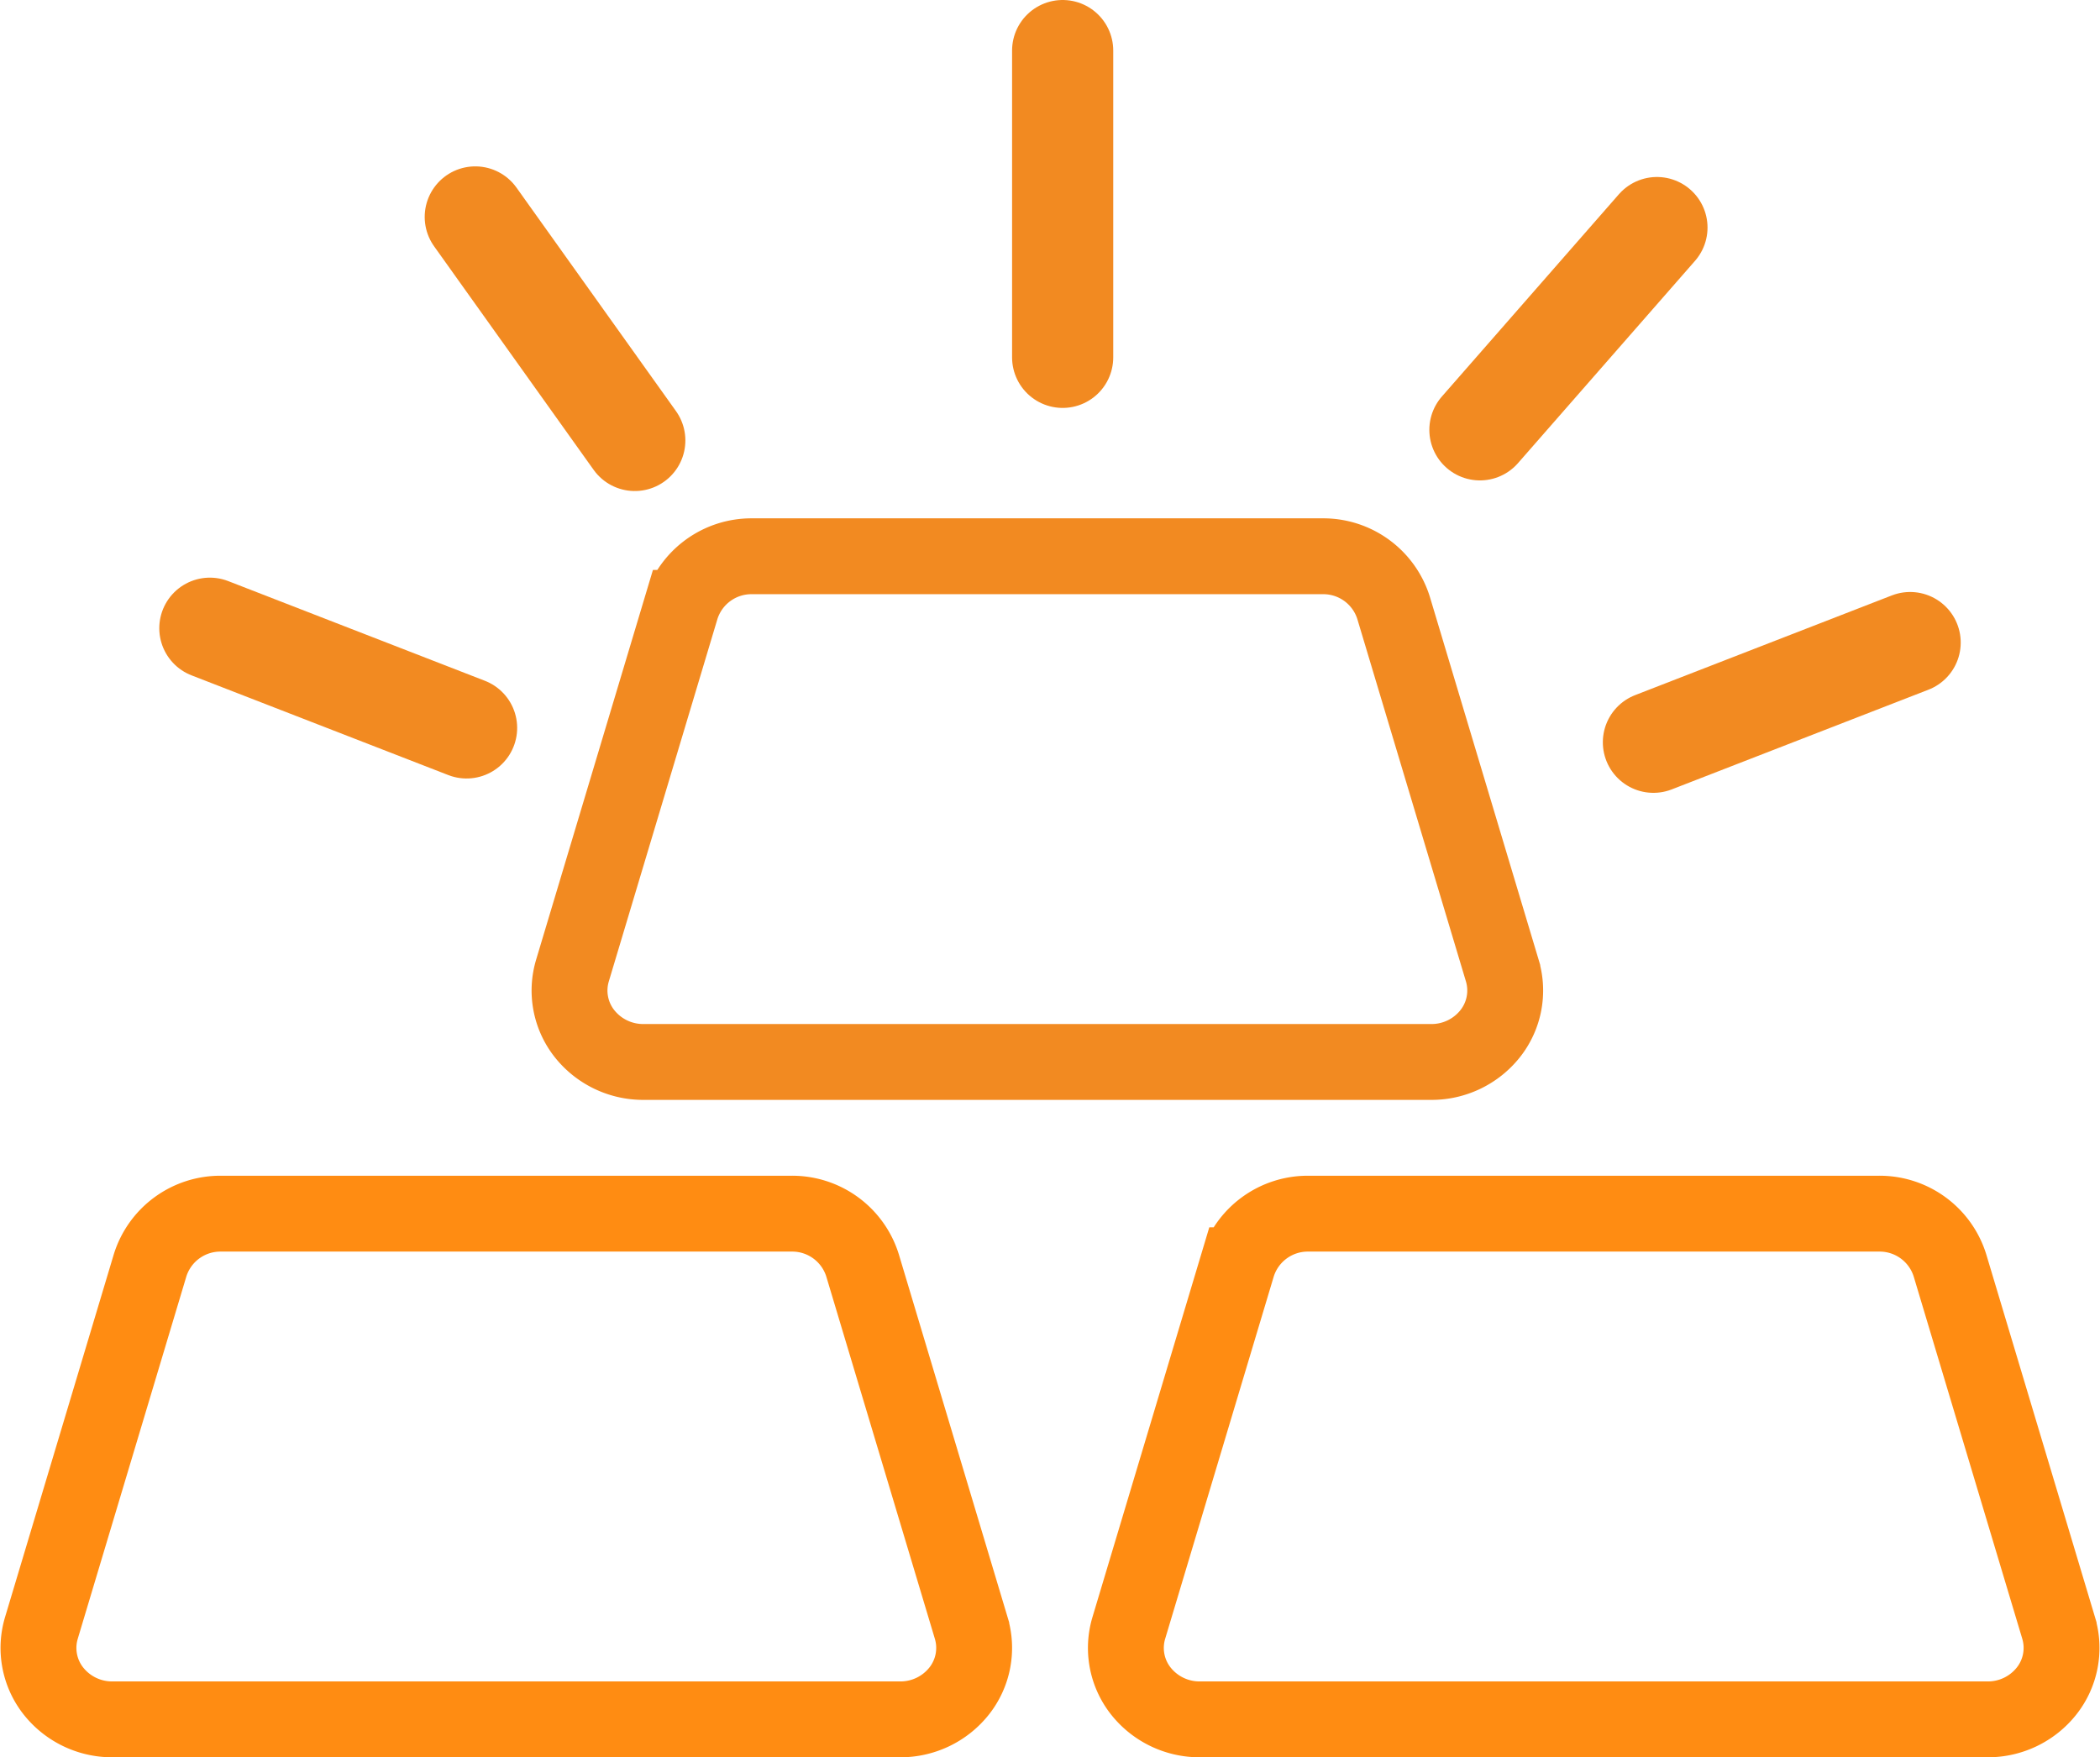
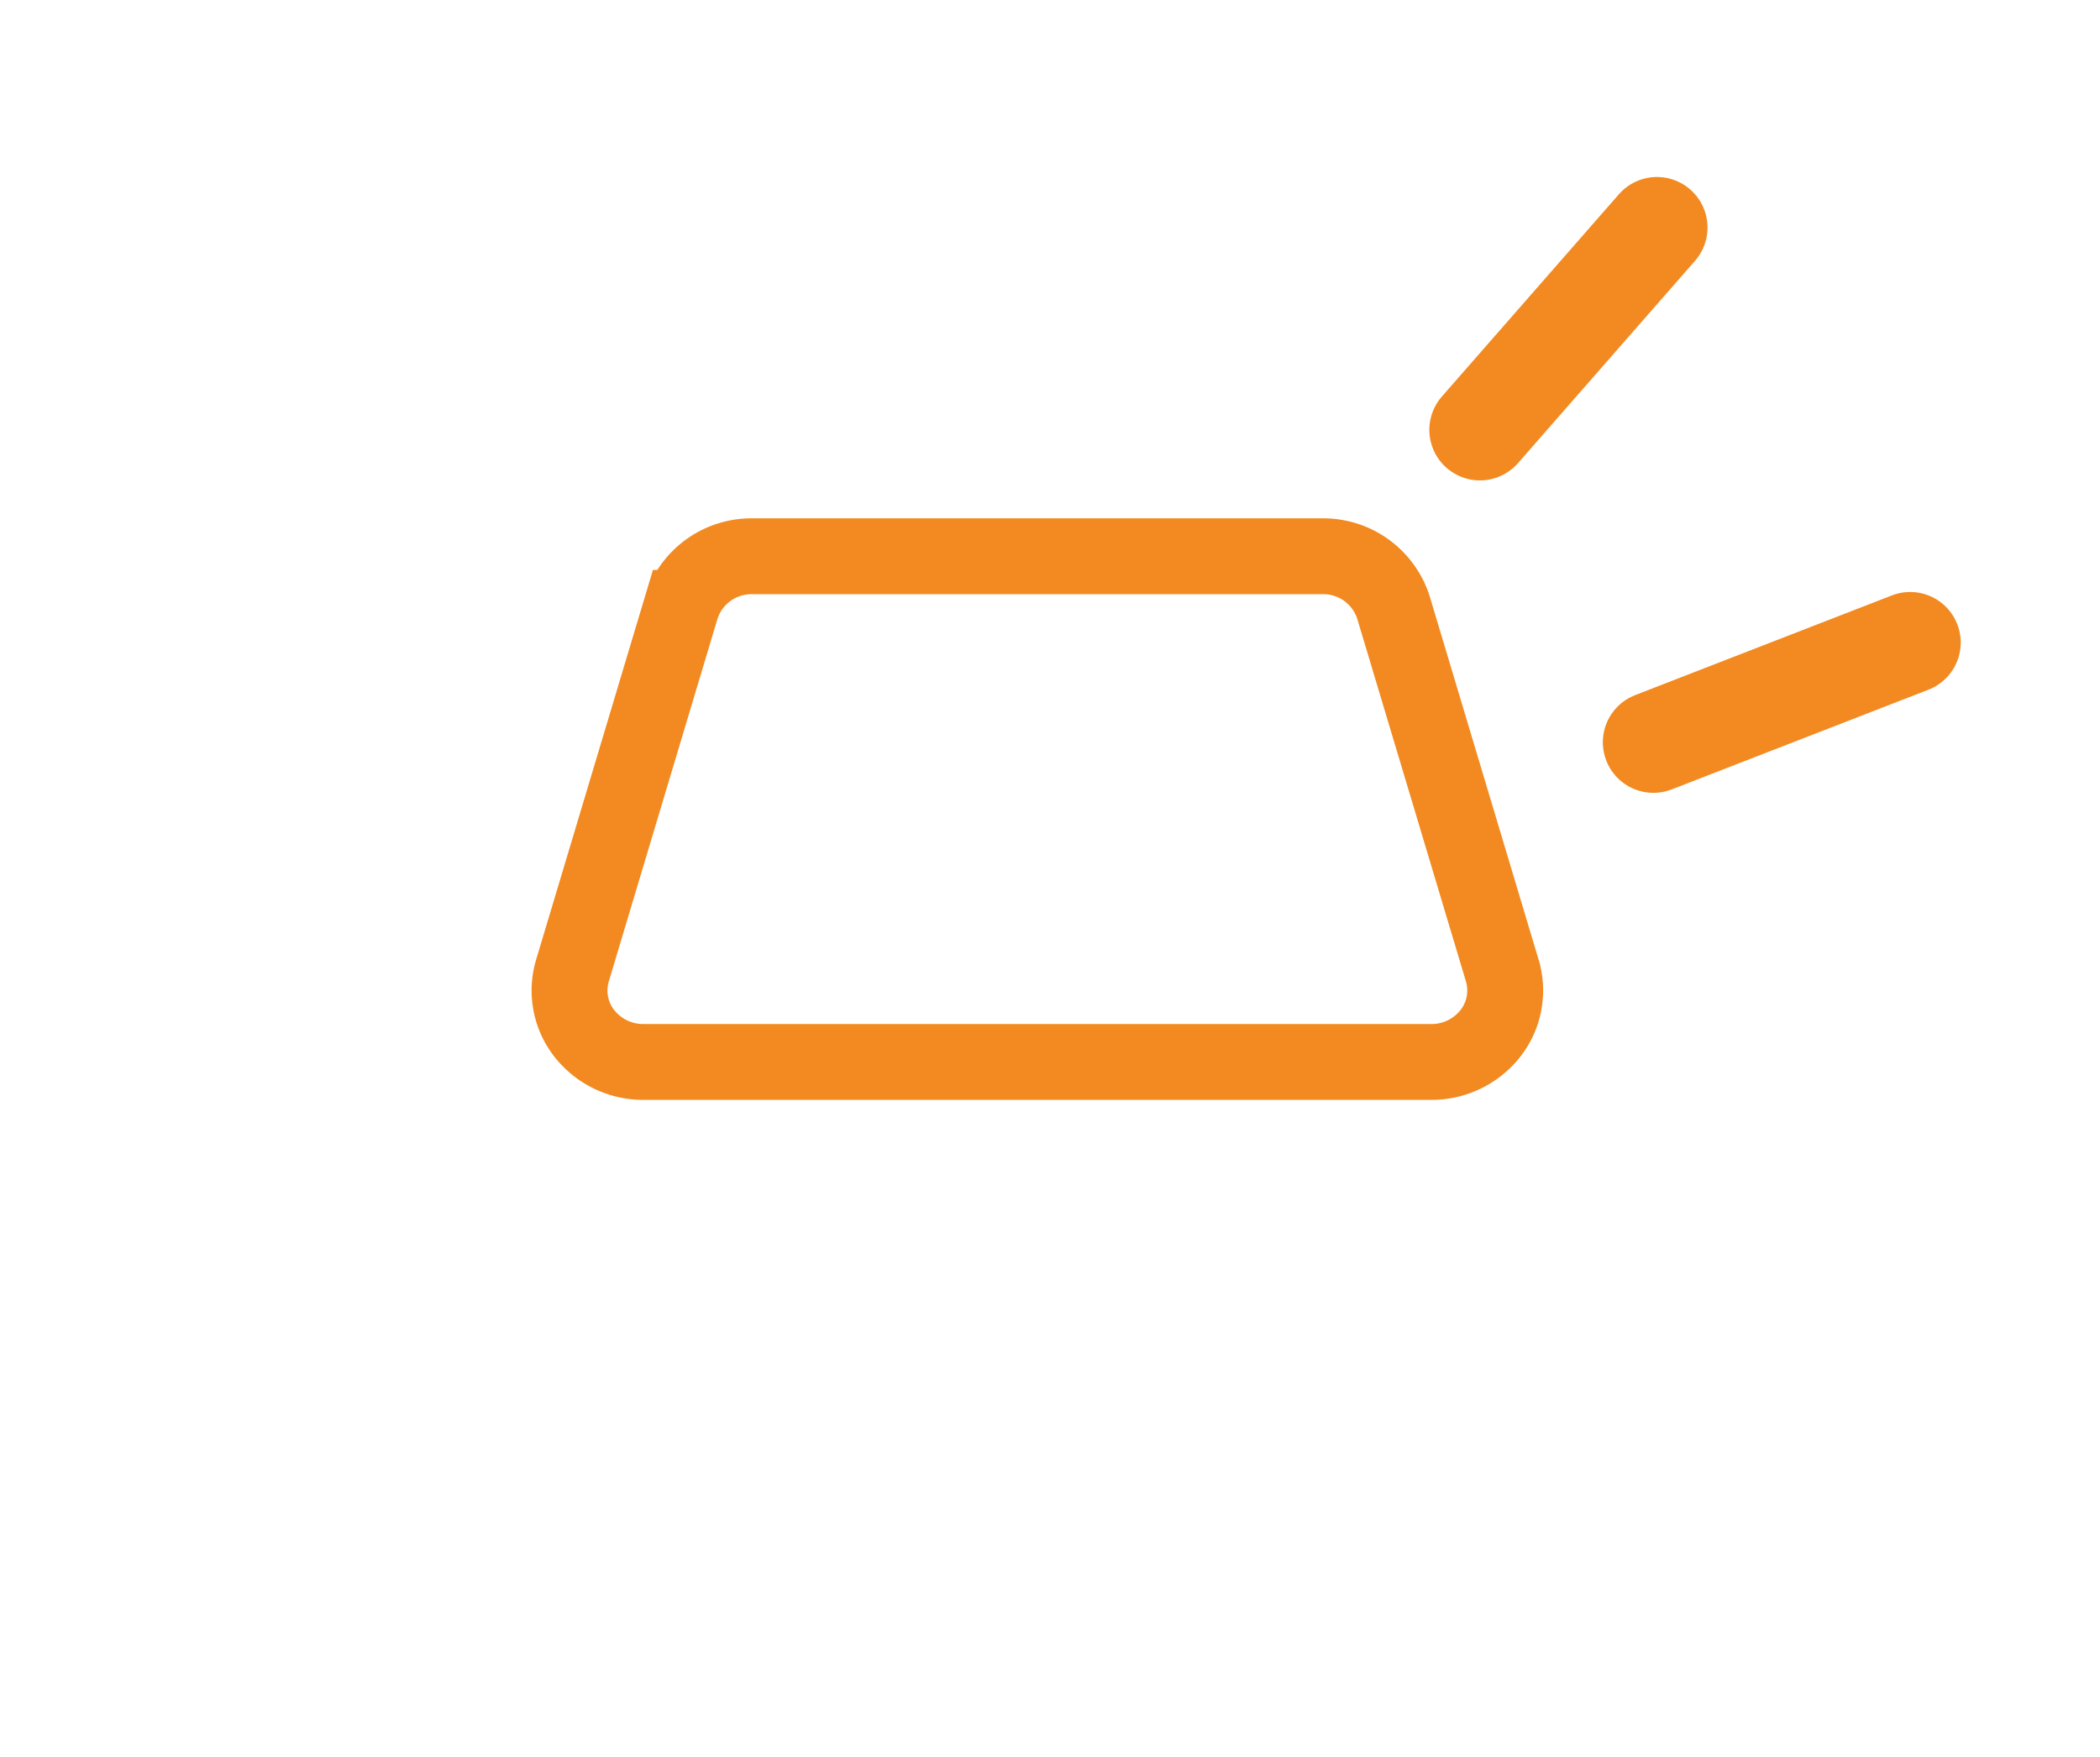
<svg xmlns="http://www.w3.org/2000/svg" width="83.041" height="69.5" viewBox="0 0 83.041 69.5">
  <g id="gold-bars" transform="translate(1.521 2)">
    <path id="Shape" d="M34.077,20H2.923A2.958,2.958,0,0,1,.586,18.872a2.751,2.751,0,0,1-.471-2.483l4.3-14.349A2.911,2.911,0,0,1,7.223,0H29.777a2.911,2.911,0,0,1,2.808,2.039l4.3,14.349a2.751,2.751,0,0,1-.471,2.483A2.958,2.958,0,0,1,34.077,20Z" transform="translate(21 20)" fill="none" stroke="#f28a21" stroke-miterlimit="10" stroke-width="3" />
-     <path id="Shape-2" data-name="Shape" d="M34.076,20H2.923A2.958,2.958,0,0,1,.586,18.872a2.751,2.751,0,0,1-.471-2.483l4.3-14.349A2.911,2.911,0,0,1,7.223,0H29.777a2.912,2.912,0,0,1,2.808,2.039l4.3,14.349a2.75,2.75,0,0,1-.471,2.483A2.961,2.961,0,0,1,34.076,20Z" transform="translate(0 46)" fill="none" stroke="#ff8c12" stroke-miterlimit="10" stroke-width="3" />
-     <path id="Shape-3" data-name="Shape" d="M34.077,20H2.923A2.959,2.959,0,0,1,.586,18.872a2.75,2.75,0,0,1-.471-2.483l4.3-14.349A2.911,2.911,0,0,1,7.223,0H29.777a2.911,2.911,0,0,1,2.808,2.039l4.3,14.349a2.751,2.751,0,0,1-.471,2.483A2.958,2.958,0,0,1,34.077,20Z" transform="translate(43 46)" fill="none" stroke="#ff8c12" stroke-miterlimit="10" stroke-width="3" />
    <path id="Line" d="M0,8,7,0Z" transform="translate(57 7)" fill="none" stroke="#f28a21" stroke-linecap="round" stroke-linejoin="round" stroke-miterlimit="10" stroke-width="4" />
    <path id="Line-2" data-name="Line" d="M0,8.491,6.82,0Z" transform="translate(68.106 20.003) rotate(30)" fill="none" stroke="#f28a21" stroke-linecap="round" stroke-linejoin="round" stroke-miterlimit="10" stroke-width="4" />
-     <path id="Line-3" data-name="Line" d="M0-8.491,6.82,0Z" transform="translate(11.023 30.199) rotate(-30)" fill="none" stroke="#f28a21" stroke-linecap="round" stroke-linejoin="round" stroke-miterlimit="10" stroke-width="4" />
-     <path id="Line-4" data-name="Line" d="M8.5,6.759,0,0Z" transform="translate(17.273 6.58) rotate(16)" fill="none" stroke="#f28a21" stroke-linecap="round" stroke-linejoin="round" stroke-miterlimit="10" stroke-width="4" />
-     <path id="Line_5" data-name="Line 5" d="M.5,0V12.133" transform="translate(40)" fill="none" stroke="#f28a21" stroke-linecap="round" stroke-miterlimit="10" stroke-width="4" />
  </g>
</svg>